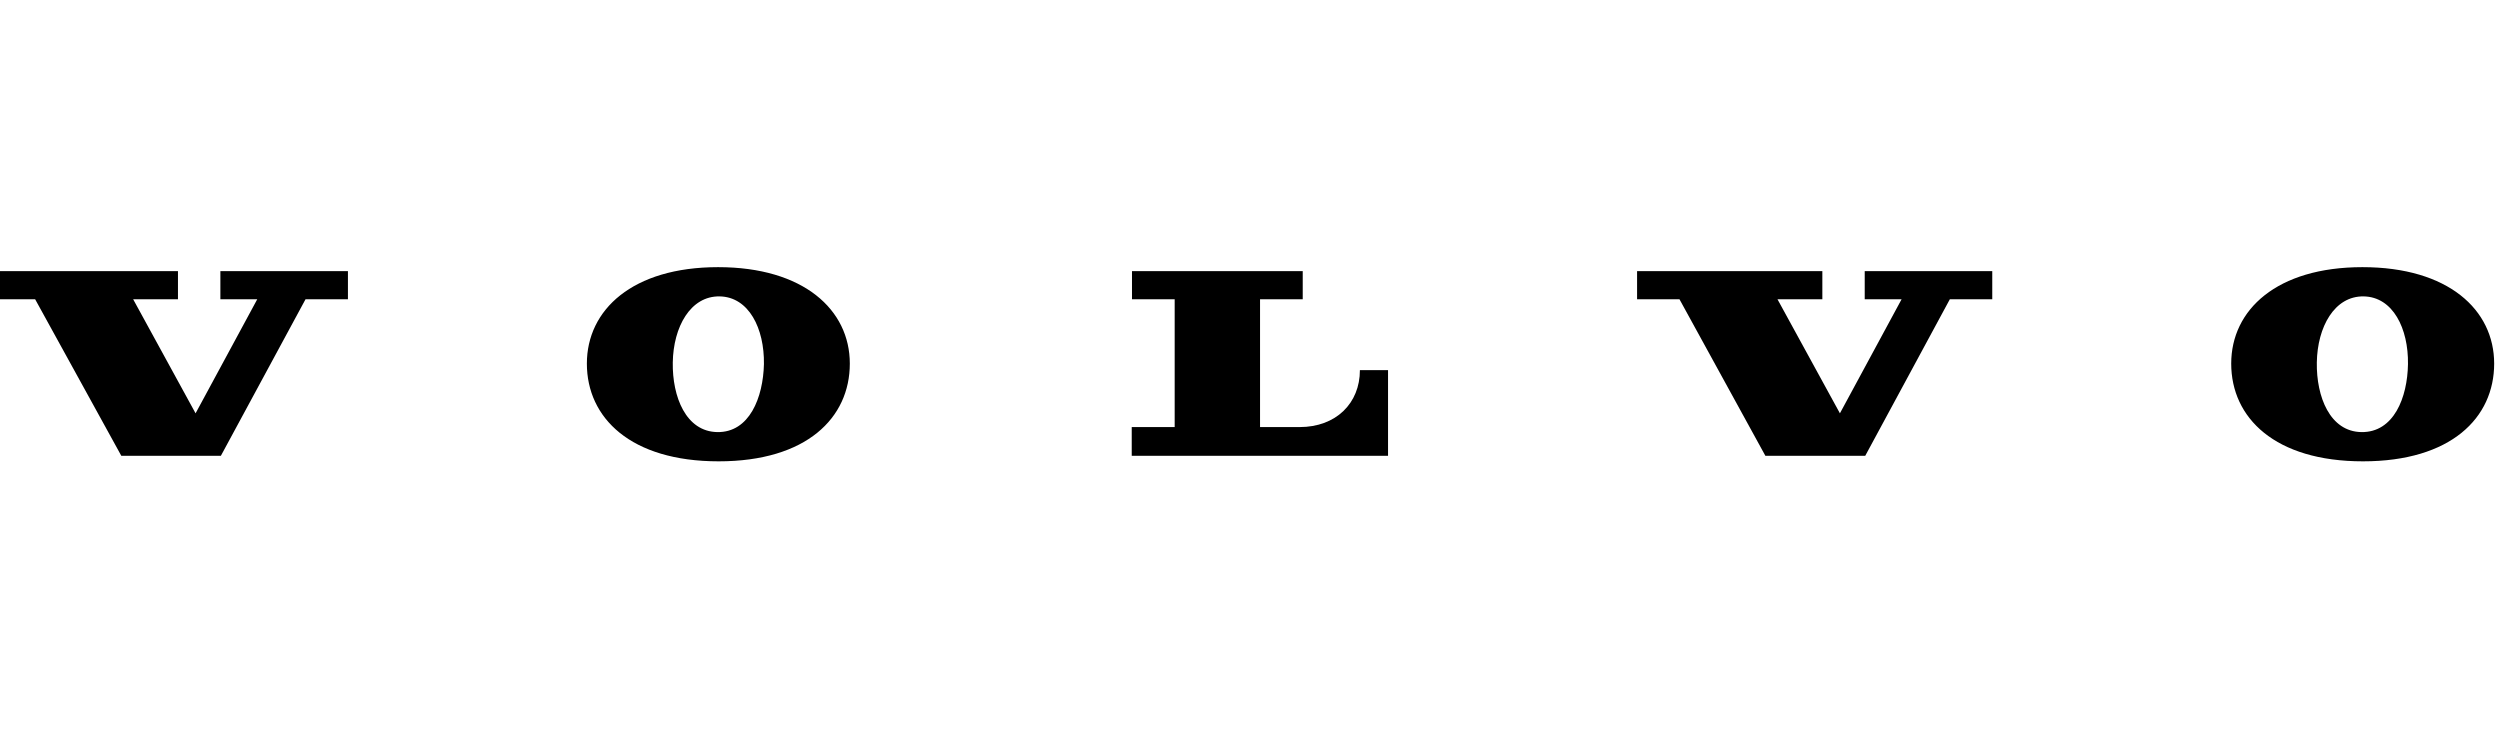
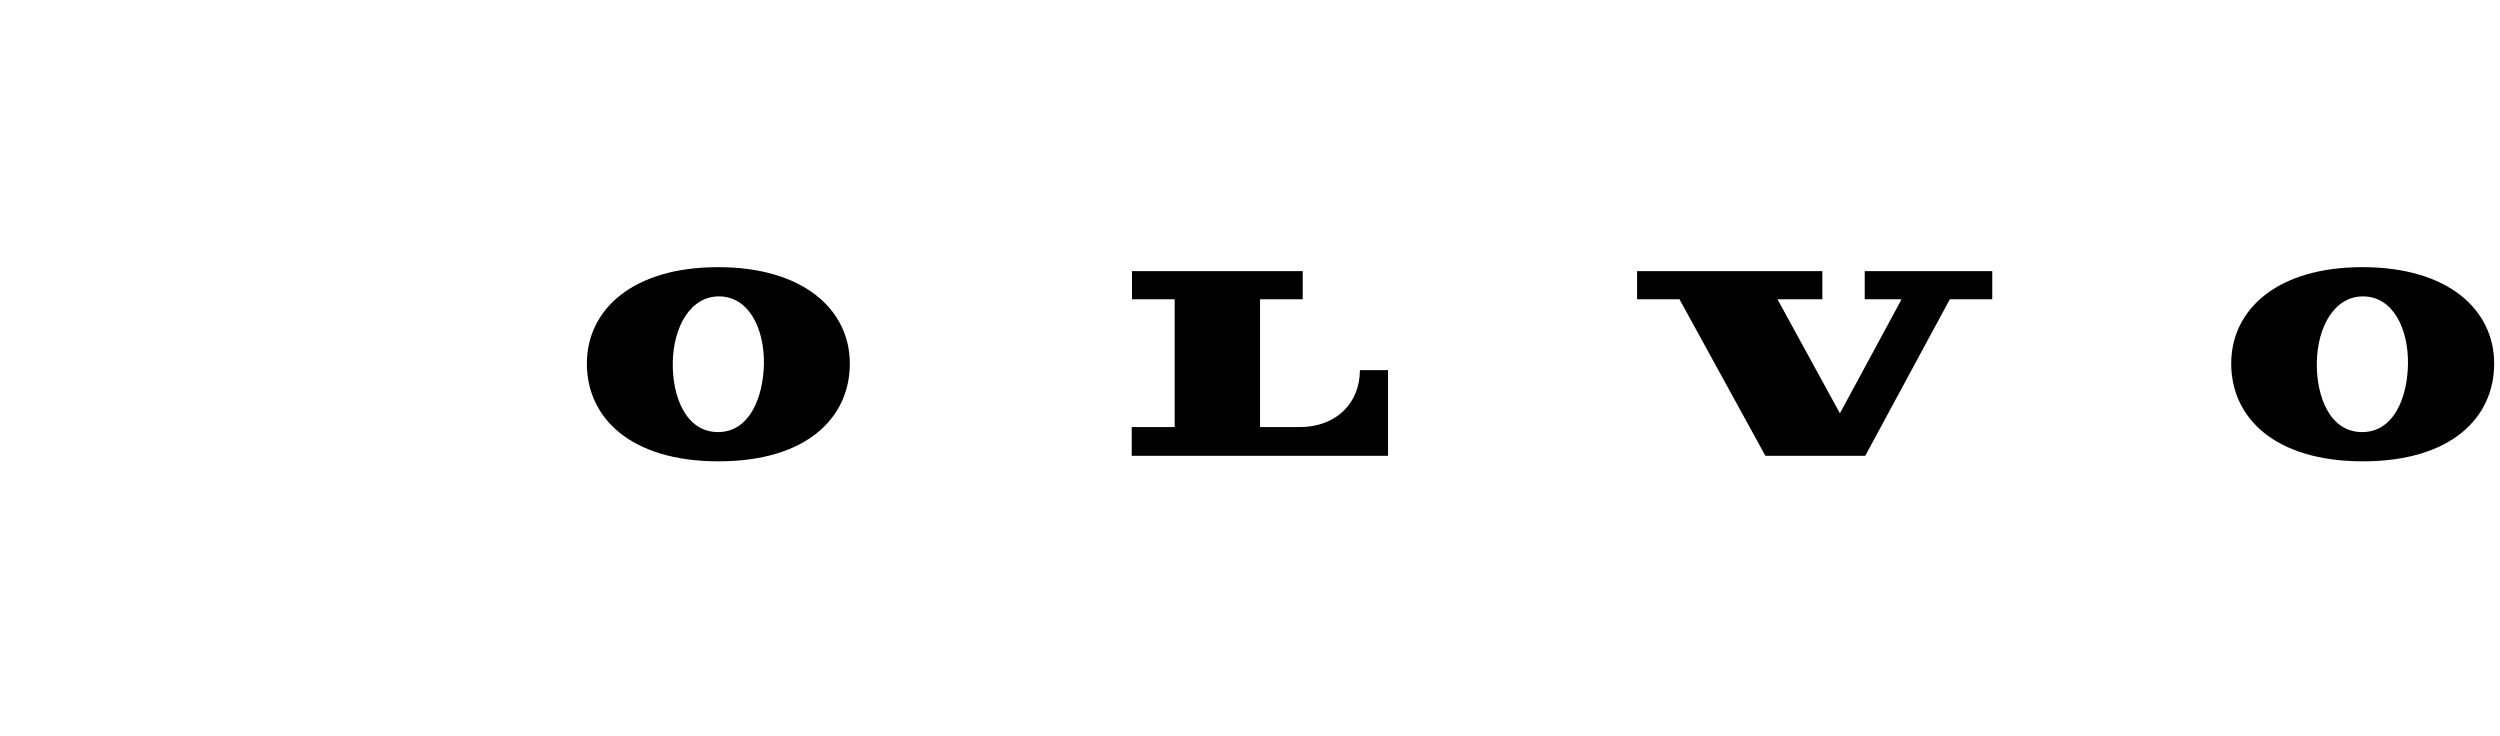
<svg xmlns="http://www.w3.org/2000/svg" width="231" height="68" viewBox="0 0 231 68">
  <defs>
    <clipPath id="clip-path">
      <rect id="Rectangle_376" data-name="Rectangle 376" width="231" height="68" transform="translate(0.265 0.337)" fill="#fff" stroke="#707070" stroke-width="1" />
    </clipPath>
  </defs>
  <g id="Mask_Group_5" data-name="Mask Group 5" transform="translate(-0.265 -0.337)" clip-path="url(#clip-path)">
    <g id="BLOCK_RECORD" transform="translate(-0.406 25.022)">
-       <path id="Path_468" data-name="Path 468" d="M3.92,3.084,11.88,17.545h9.2L28.9,3.084h3.92V.479H21.034v2.6h3.408l-5.7,10.541L12.976,3.084h4.139V.479H0v2.6Z" transform="translate(0 -0.114)" />
      <path id="Path_469" data-name="Path 469" d="M137.992,3.084V.479h15.776v2.6h-3.944V14.891h3.652c3.384,0,5.575-2.215,5.575-5.259h2.6v7.912H137.968V14.891h3.968V3.084Z" transform="translate(-32.725 -0.114)" />
      <path id="Path_470" data-name="Path 470" d="M84.092,0C76.18,0,71.968,3.944,71.968,8.91c0,5.015,4.041,9.032,12.173,9.032S96.264,13.925,96.264,8.91C96.264,3.944,92,0,84.092,0Zm-.073,15.24c-2.9-.049-4.163-3.262-4.114-6.427.049-3.287,1.631-6.159,4.333-6.111s4.139,2.97,4.09,6.257C88.255,12.051,86.989,15.289,84.019,15.24Z" transform="translate(-17.07)" />
      <path id="Path_471" data-name="Path 471" d="M203.1,3.084l7.936,14.461h9.227l7.815-14.461H232V.479H220.215v2.6h3.408l-5.7,10.541-5.77-10.541H216.3V.479H199.181v2.6Z" transform="translate(-47.244 -0.114)" />
      <path id="Path_472" data-name="Path 472" d="M283.273,0c-7.912,0-12.124,3.944-12.124,8.91,0,5.015,4.041,9.032,12.173,9.032s12.124-4.017,12.124-9.032C295.445,3.944,291.209,0,283.273,0Zm-.1,15.24c-2.9-.049-4.163-3.262-4.114-6.427.049-3.287,1.631-6.159,4.333-6.111s4.139,2.97,4.09,6.257C287.436,12.051,286.17,15.289,283.175,15.24Z" transform="translate(-64.314)" />
    </g>
  </g>
</svg>